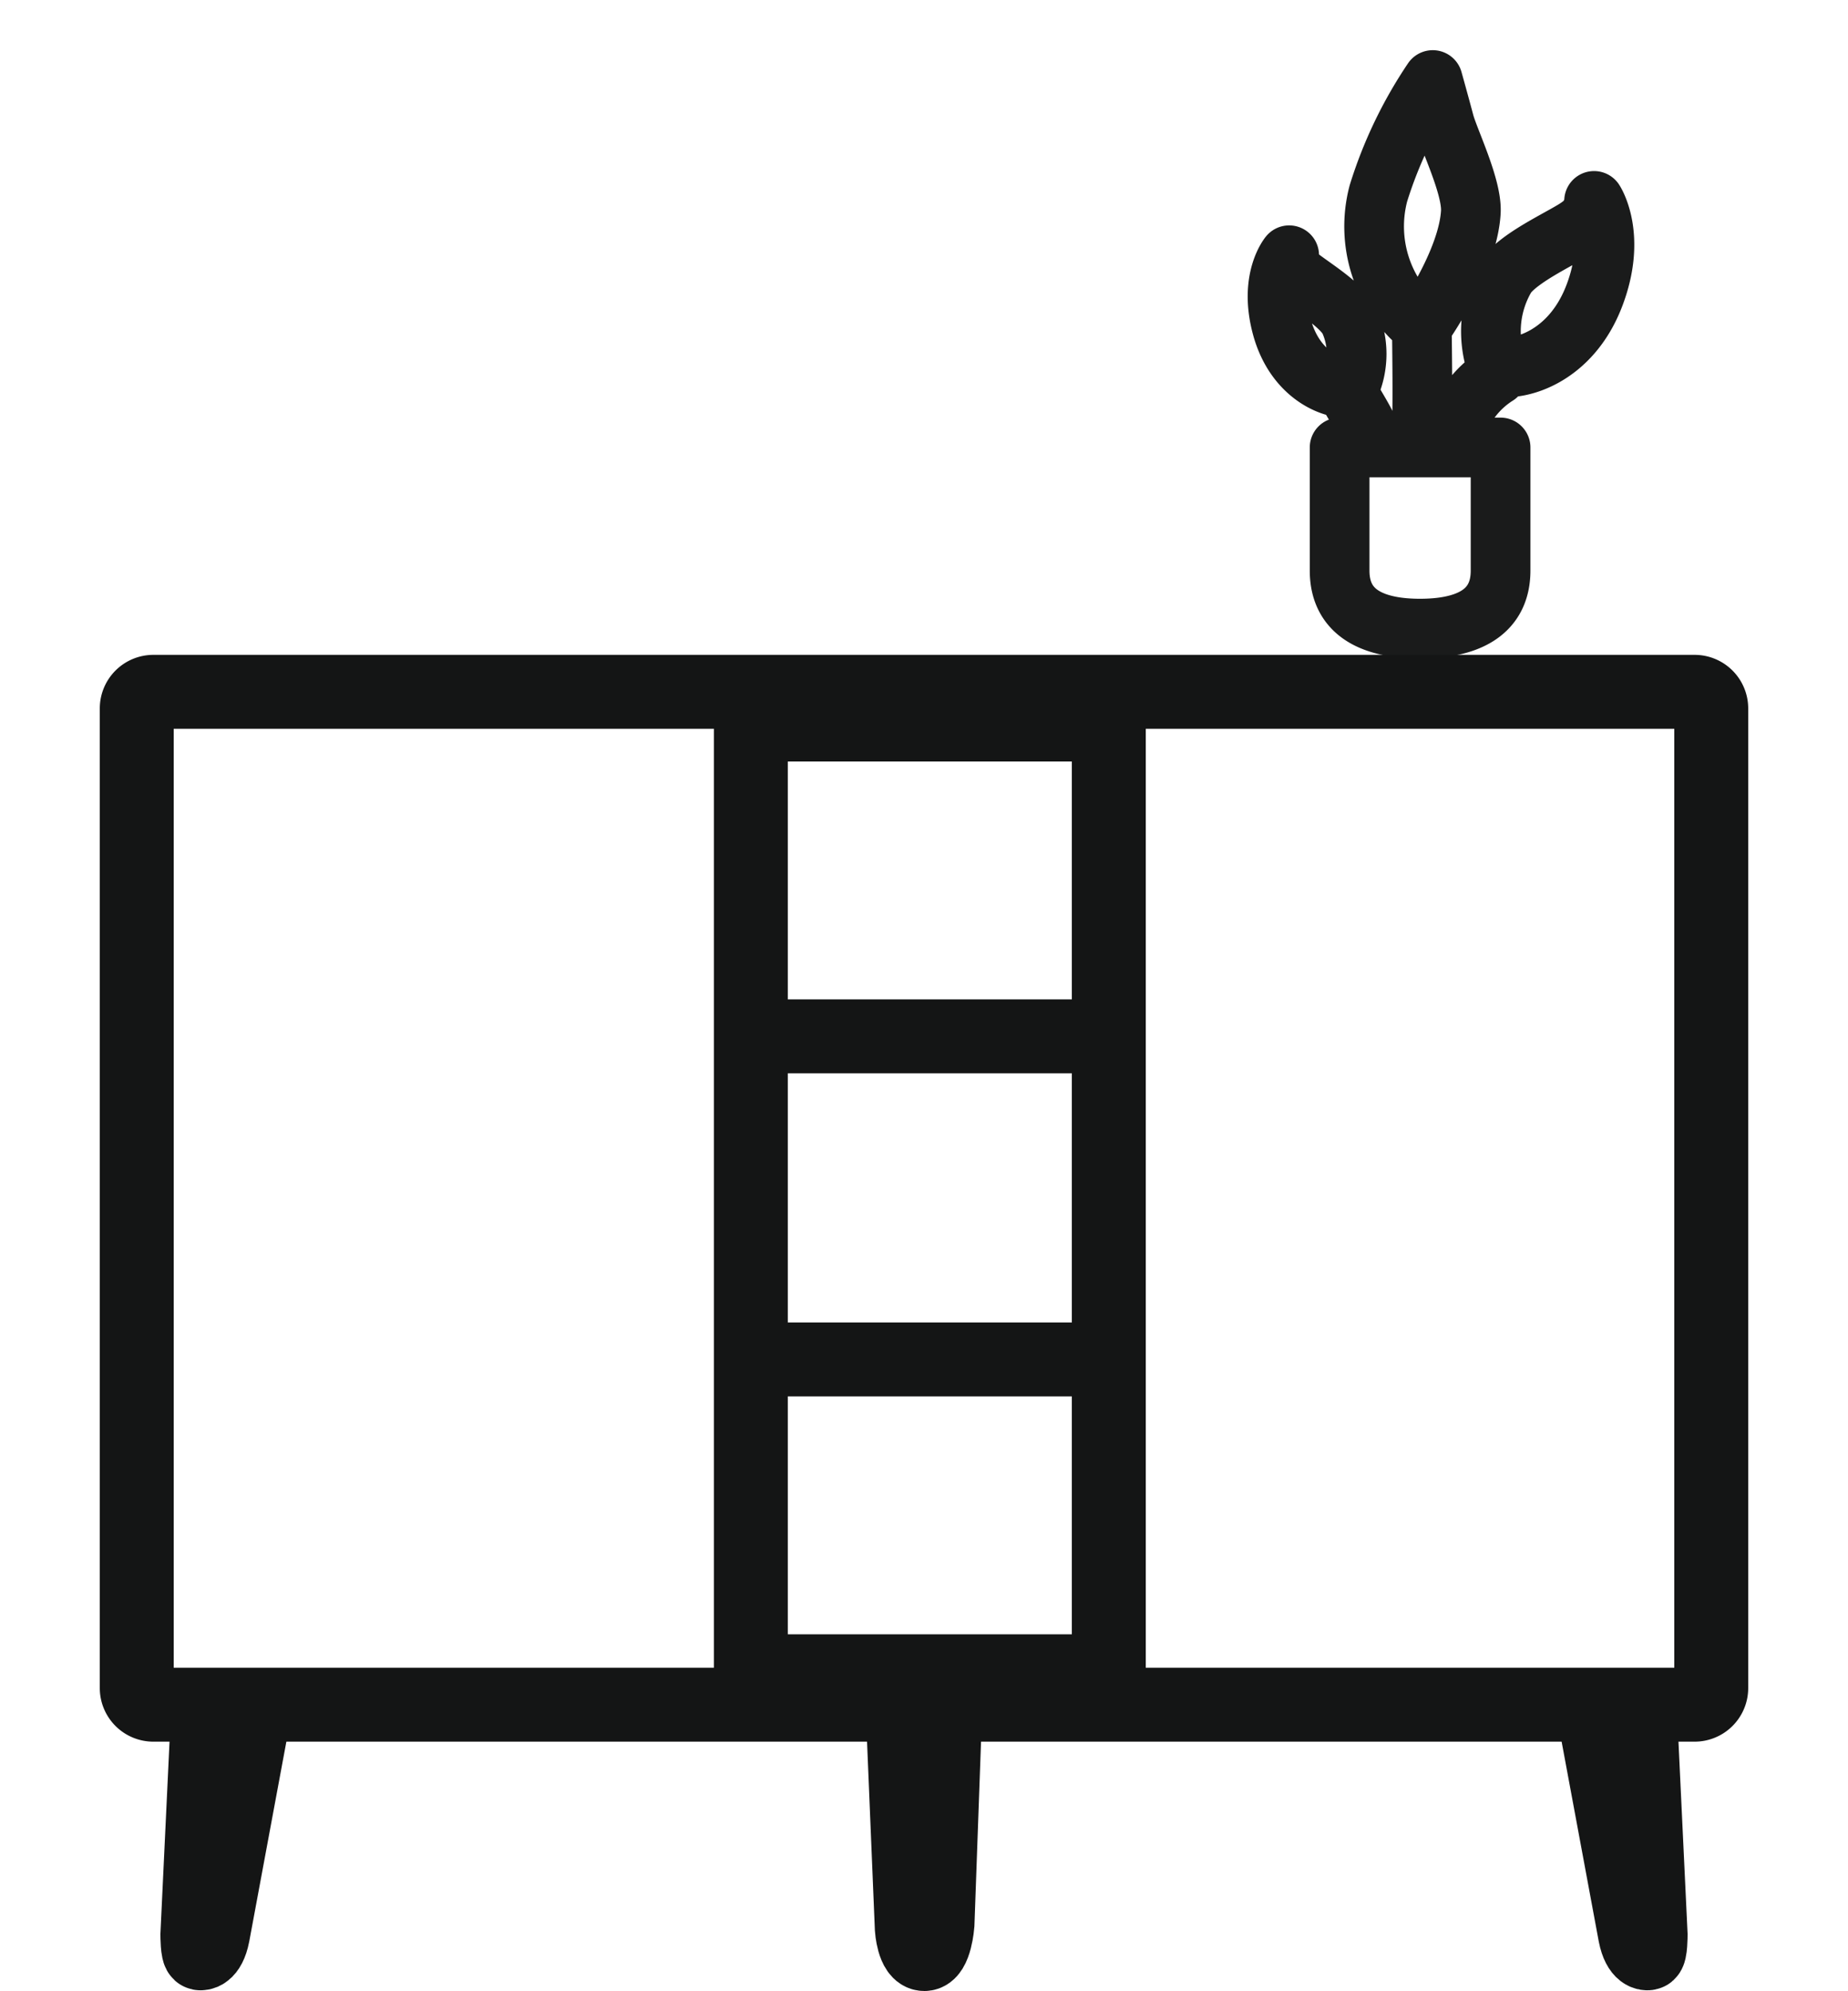
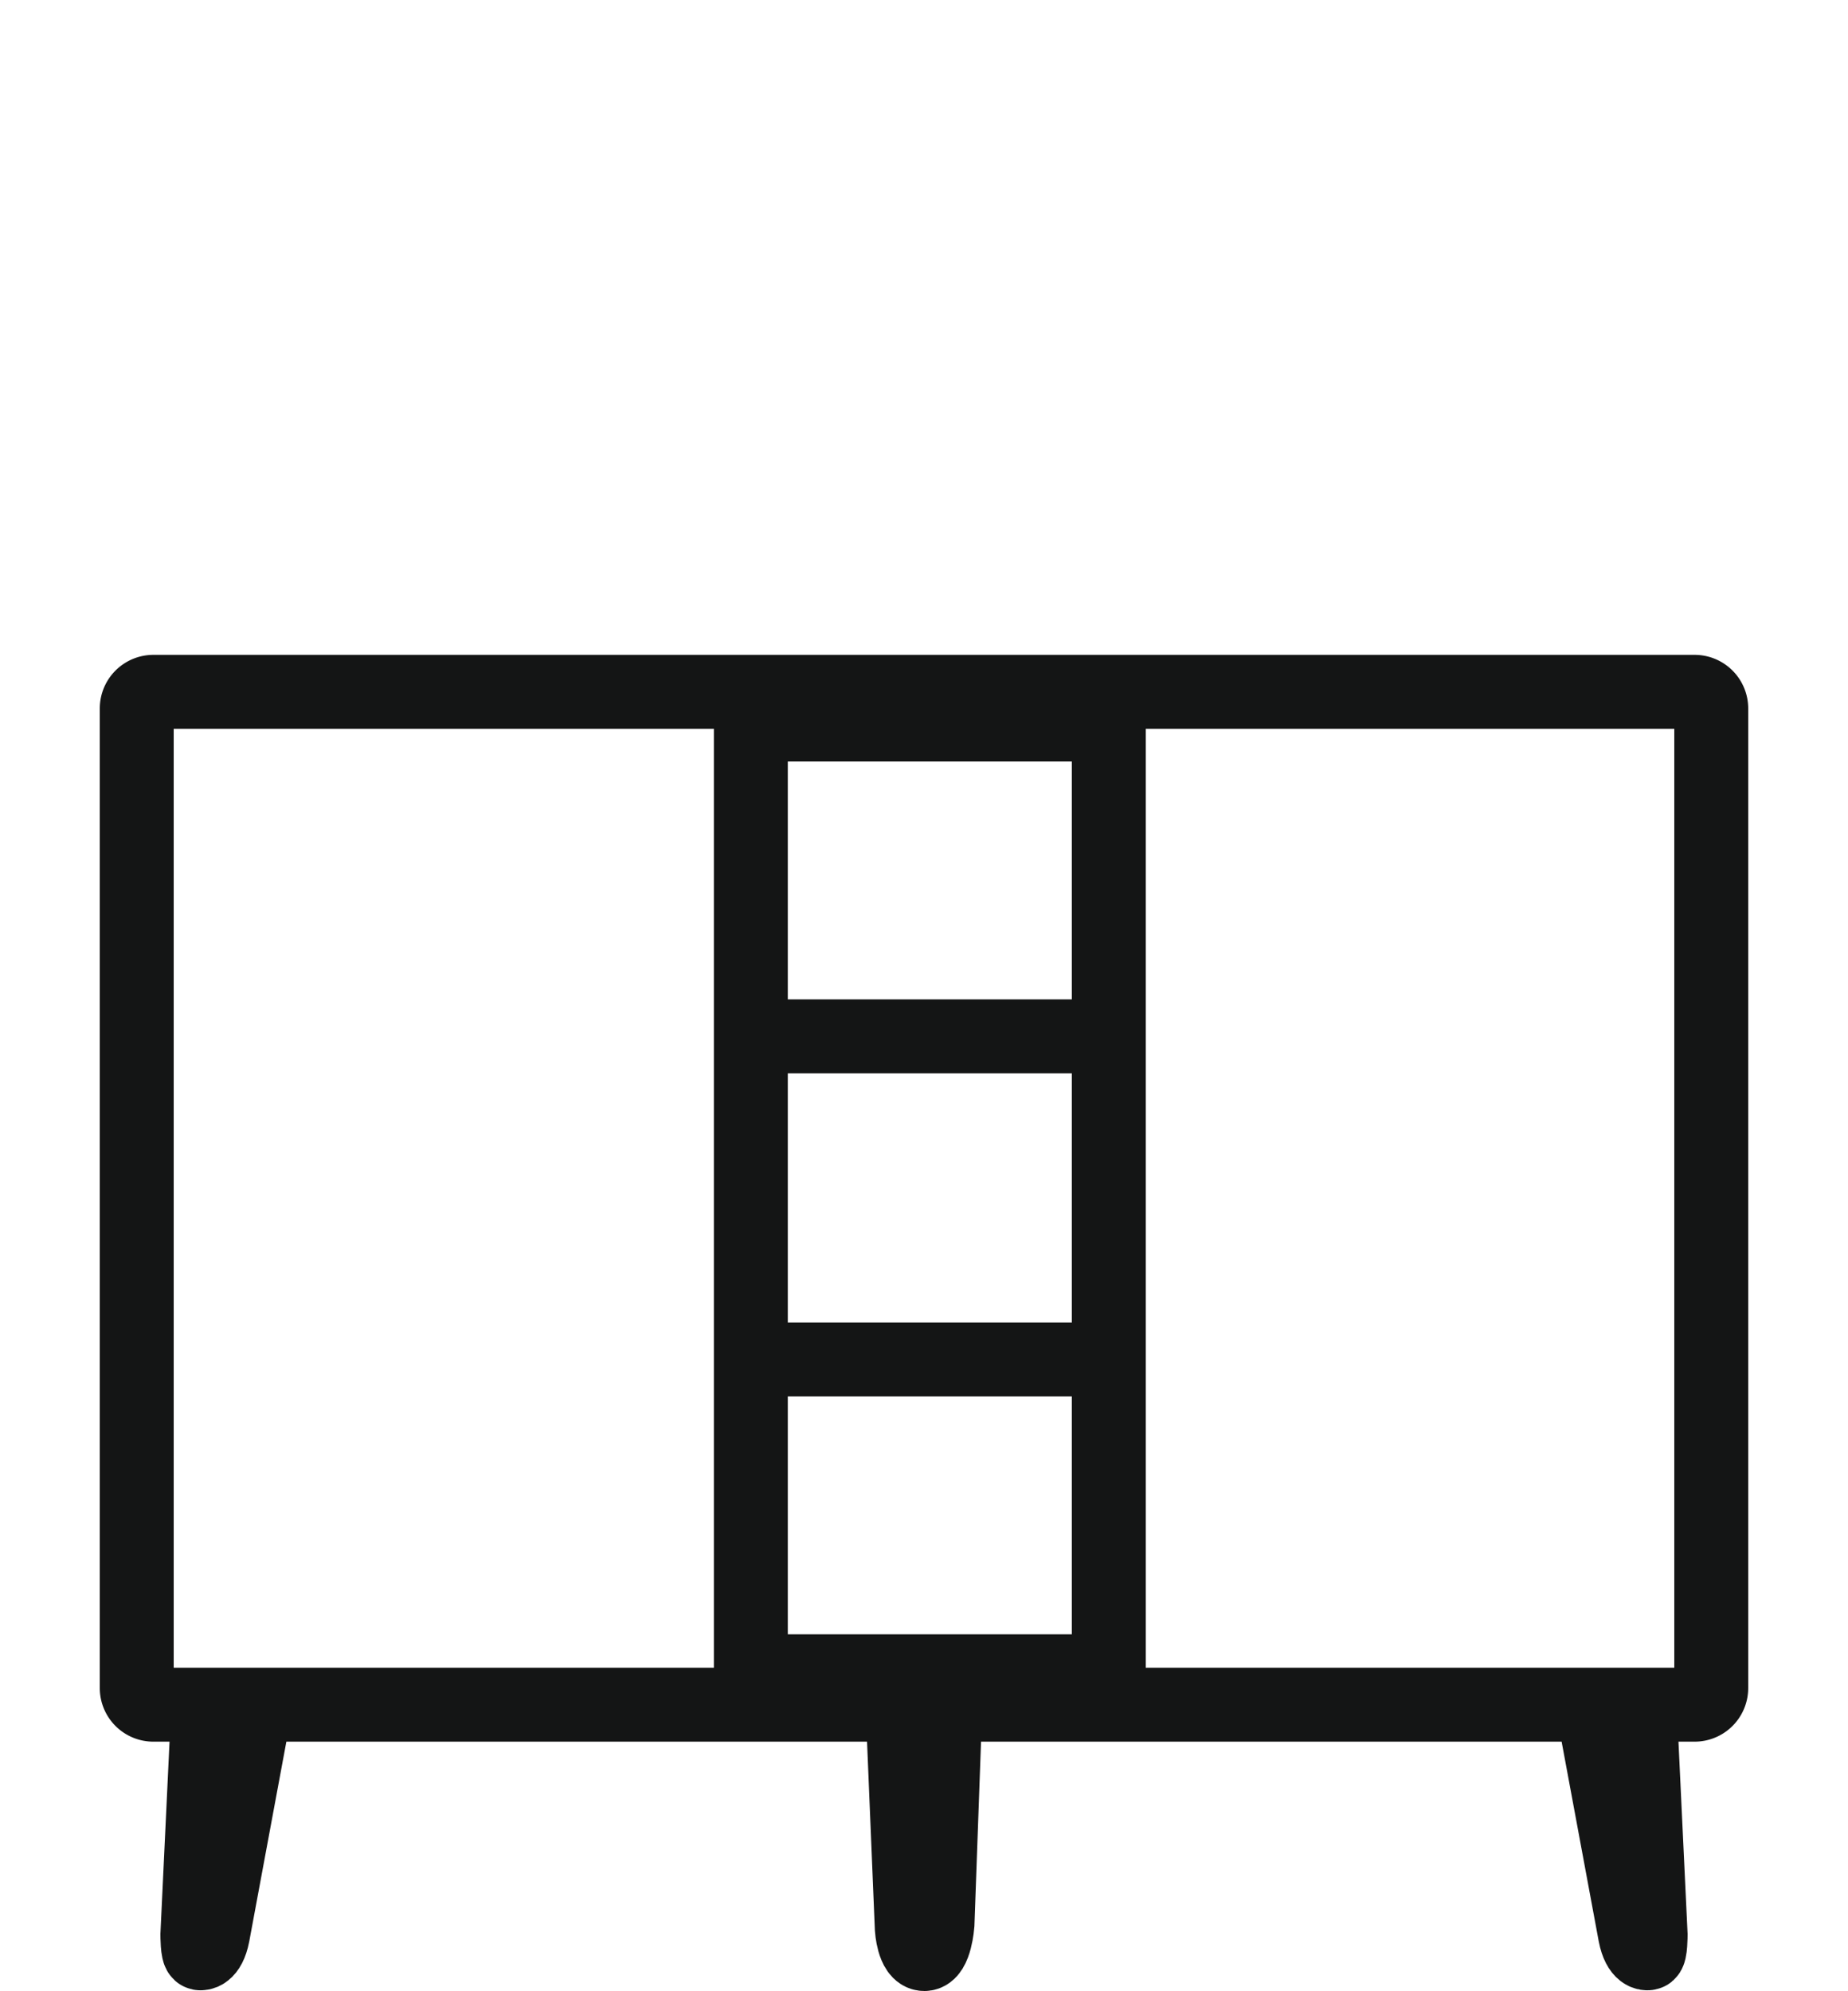
<svg xmlns="http://www.w3.org/2000/svg" id="Ebene_1" data-name="Ebene 1" viewBox="0 0 100 107.72">
  <defs>
    <style>.cls-1,.cls-2,.cls-3,.cls-6{fill:none;}.cls-2{stroke:#1a1b1b;stroke-linecap:round;stroke-linejoin:round;stroke-width:3.23px;}.cls-3,.cls-6{stroke:#141515;stroke-miterlimit:10;stroke-width:4px;}.cls-3{stroke-linecap:square;}.cls-4{fill:#141515;}.cls-5{clip-path:url(#clip-path);}</style>
    <clipPath id="clip-path">
      <rect class="cls-1" width="100" height="107.72" />
    </clipPath>
  </defs>
-   <path class="cls-2" d="M81.2,24.21H72.49v6.66c0,2.42,2,3.14,4.35,3.14s4.36-.72,4.36-3.14V24.21ZM81,19.83a5.81,5.81,0,0,1,.5-4.89c.76-1.09,3.29-2.17,4-2.72a1.78,1.78,0,0,0,.76-1.35s1.26,1.9,0,5.16-4,4.07-5.3,3.8Zm0,.48a5.23,5.23,0,0,0-2.06,2.47m-2-5.1s2.49-3.47,2.65-6.2c.08-1.36-1.18-3.91-1.43-4.85s-.63-2.3-.63-2.3a23.36,23.36,0,0,0-2.94,6.13,7,7,0,0,0,2.35,7.22Zm0-.28c0,1.08.06,3.87,0,5.94M73,21a4.37,4.37,0,0,0,0-3.7c-.47-.88-2.26-1.93-2.79-2.4a1.38,1.38,0,0,1-.45-1.09s-1.09,1.3-.4,3.86S72,21.05,73,21Zm-.13.07c.08.31,1.08,1.81,1.11,2.1" />
  <path class="cls-3" d="M91.7,92.23H8.3a.9.9,0,0,1-.9-.9v-53a.9.9,0,0,1,.9-.9H91.7a.9.9,0,0,1,.9.9v53a.9.9,0,0,1-.9.9ZM60,56.07H40.63V39.2H60V56.07Zm0,17.48H40.63V56.07H60V73.55Zm0,16.87H40.63V73.55H60V90.42Z" />
-   <rect class="cls-1" width="100" height="107.72" />
  <path class="cls-4" d="M10.68,104.68s0,1,.15,1c0,0,.47.1.69-1l2.23-12h-2.5l-.57,12Z" />
  <g class="cls-5">
    <path class="cls-6" d="M10.68,104.68s0,1,.15,1c0,0,.47.1.69-1l2.23-12h-2.5l-.57,12ZM48.89,93.52l.45,10.83s.09,1.37.68,1.37.71-1.61.71-1.61l.38-10.59" />
    <path class="cls-4" d="M89.32,104.68s0,1-.15,1c0,0-.47.1-.69-1l-2.23-12h2.5l.57,12Z" />
    <path class="cls-6" d="M89.32,104.68s0,1-.15,1c0,0-.47.1-.69-1l-2.23-12h2.5l.57,12Z" />
  </g>
</svg>